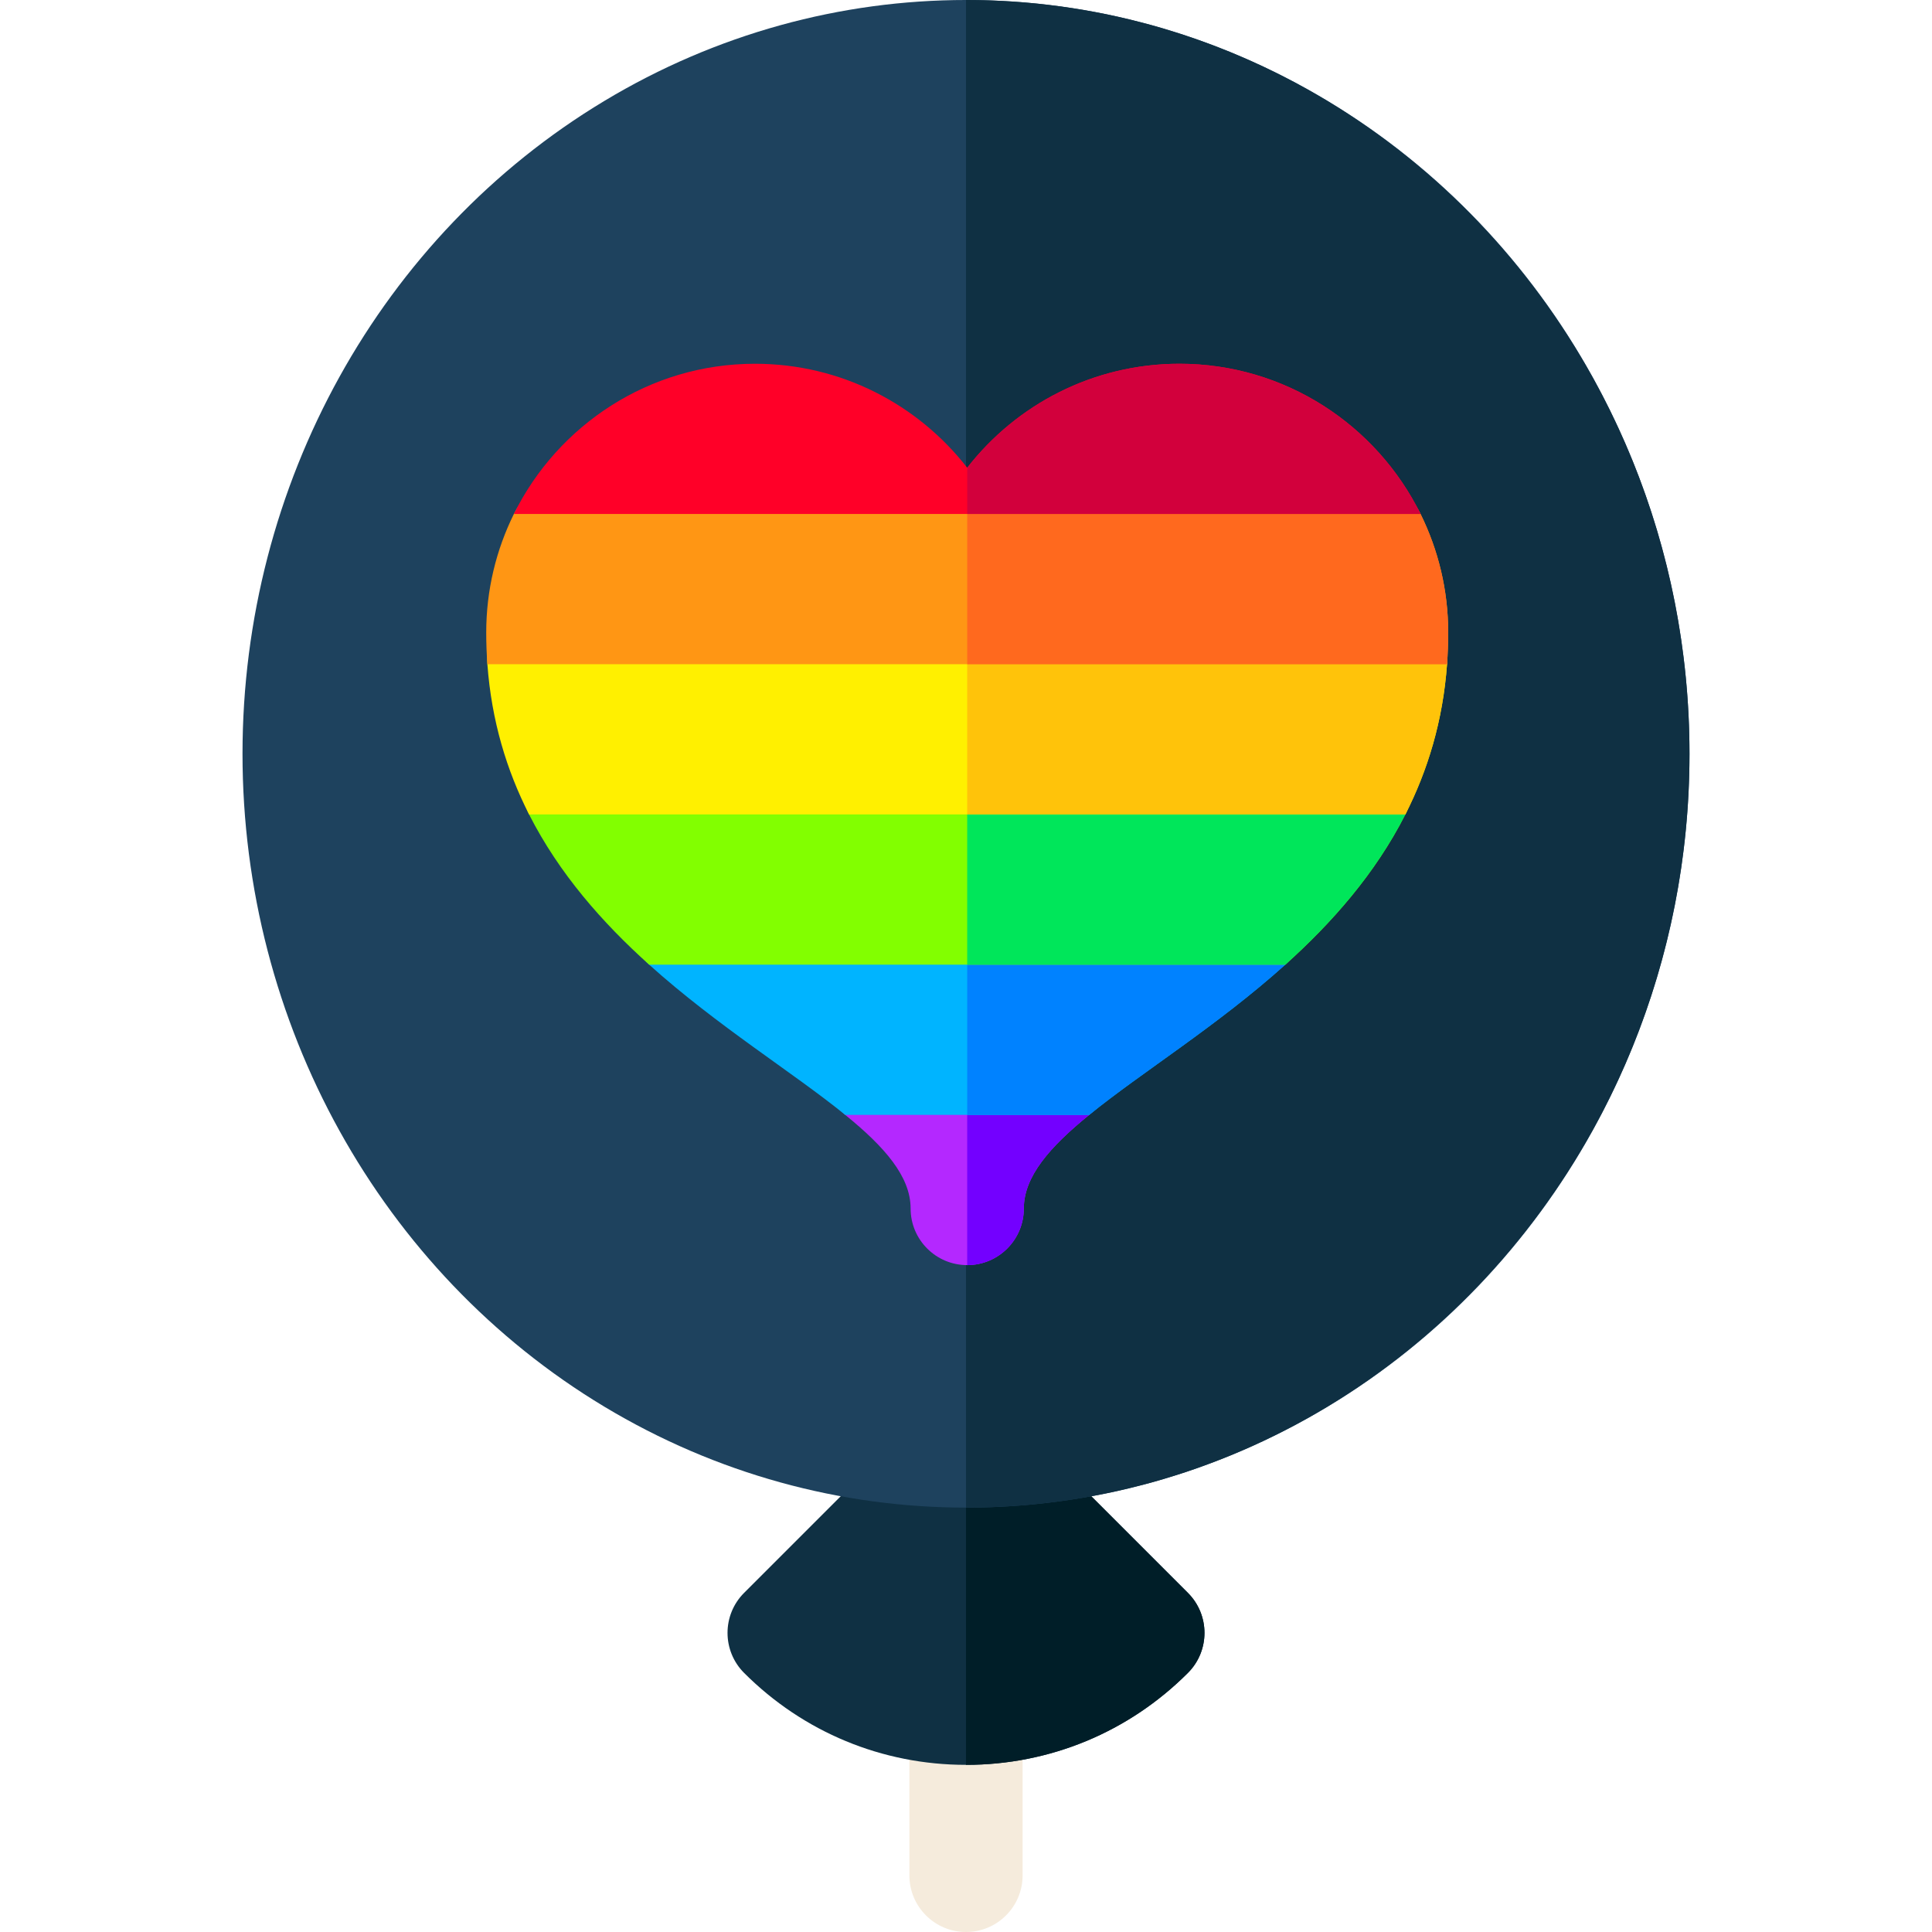
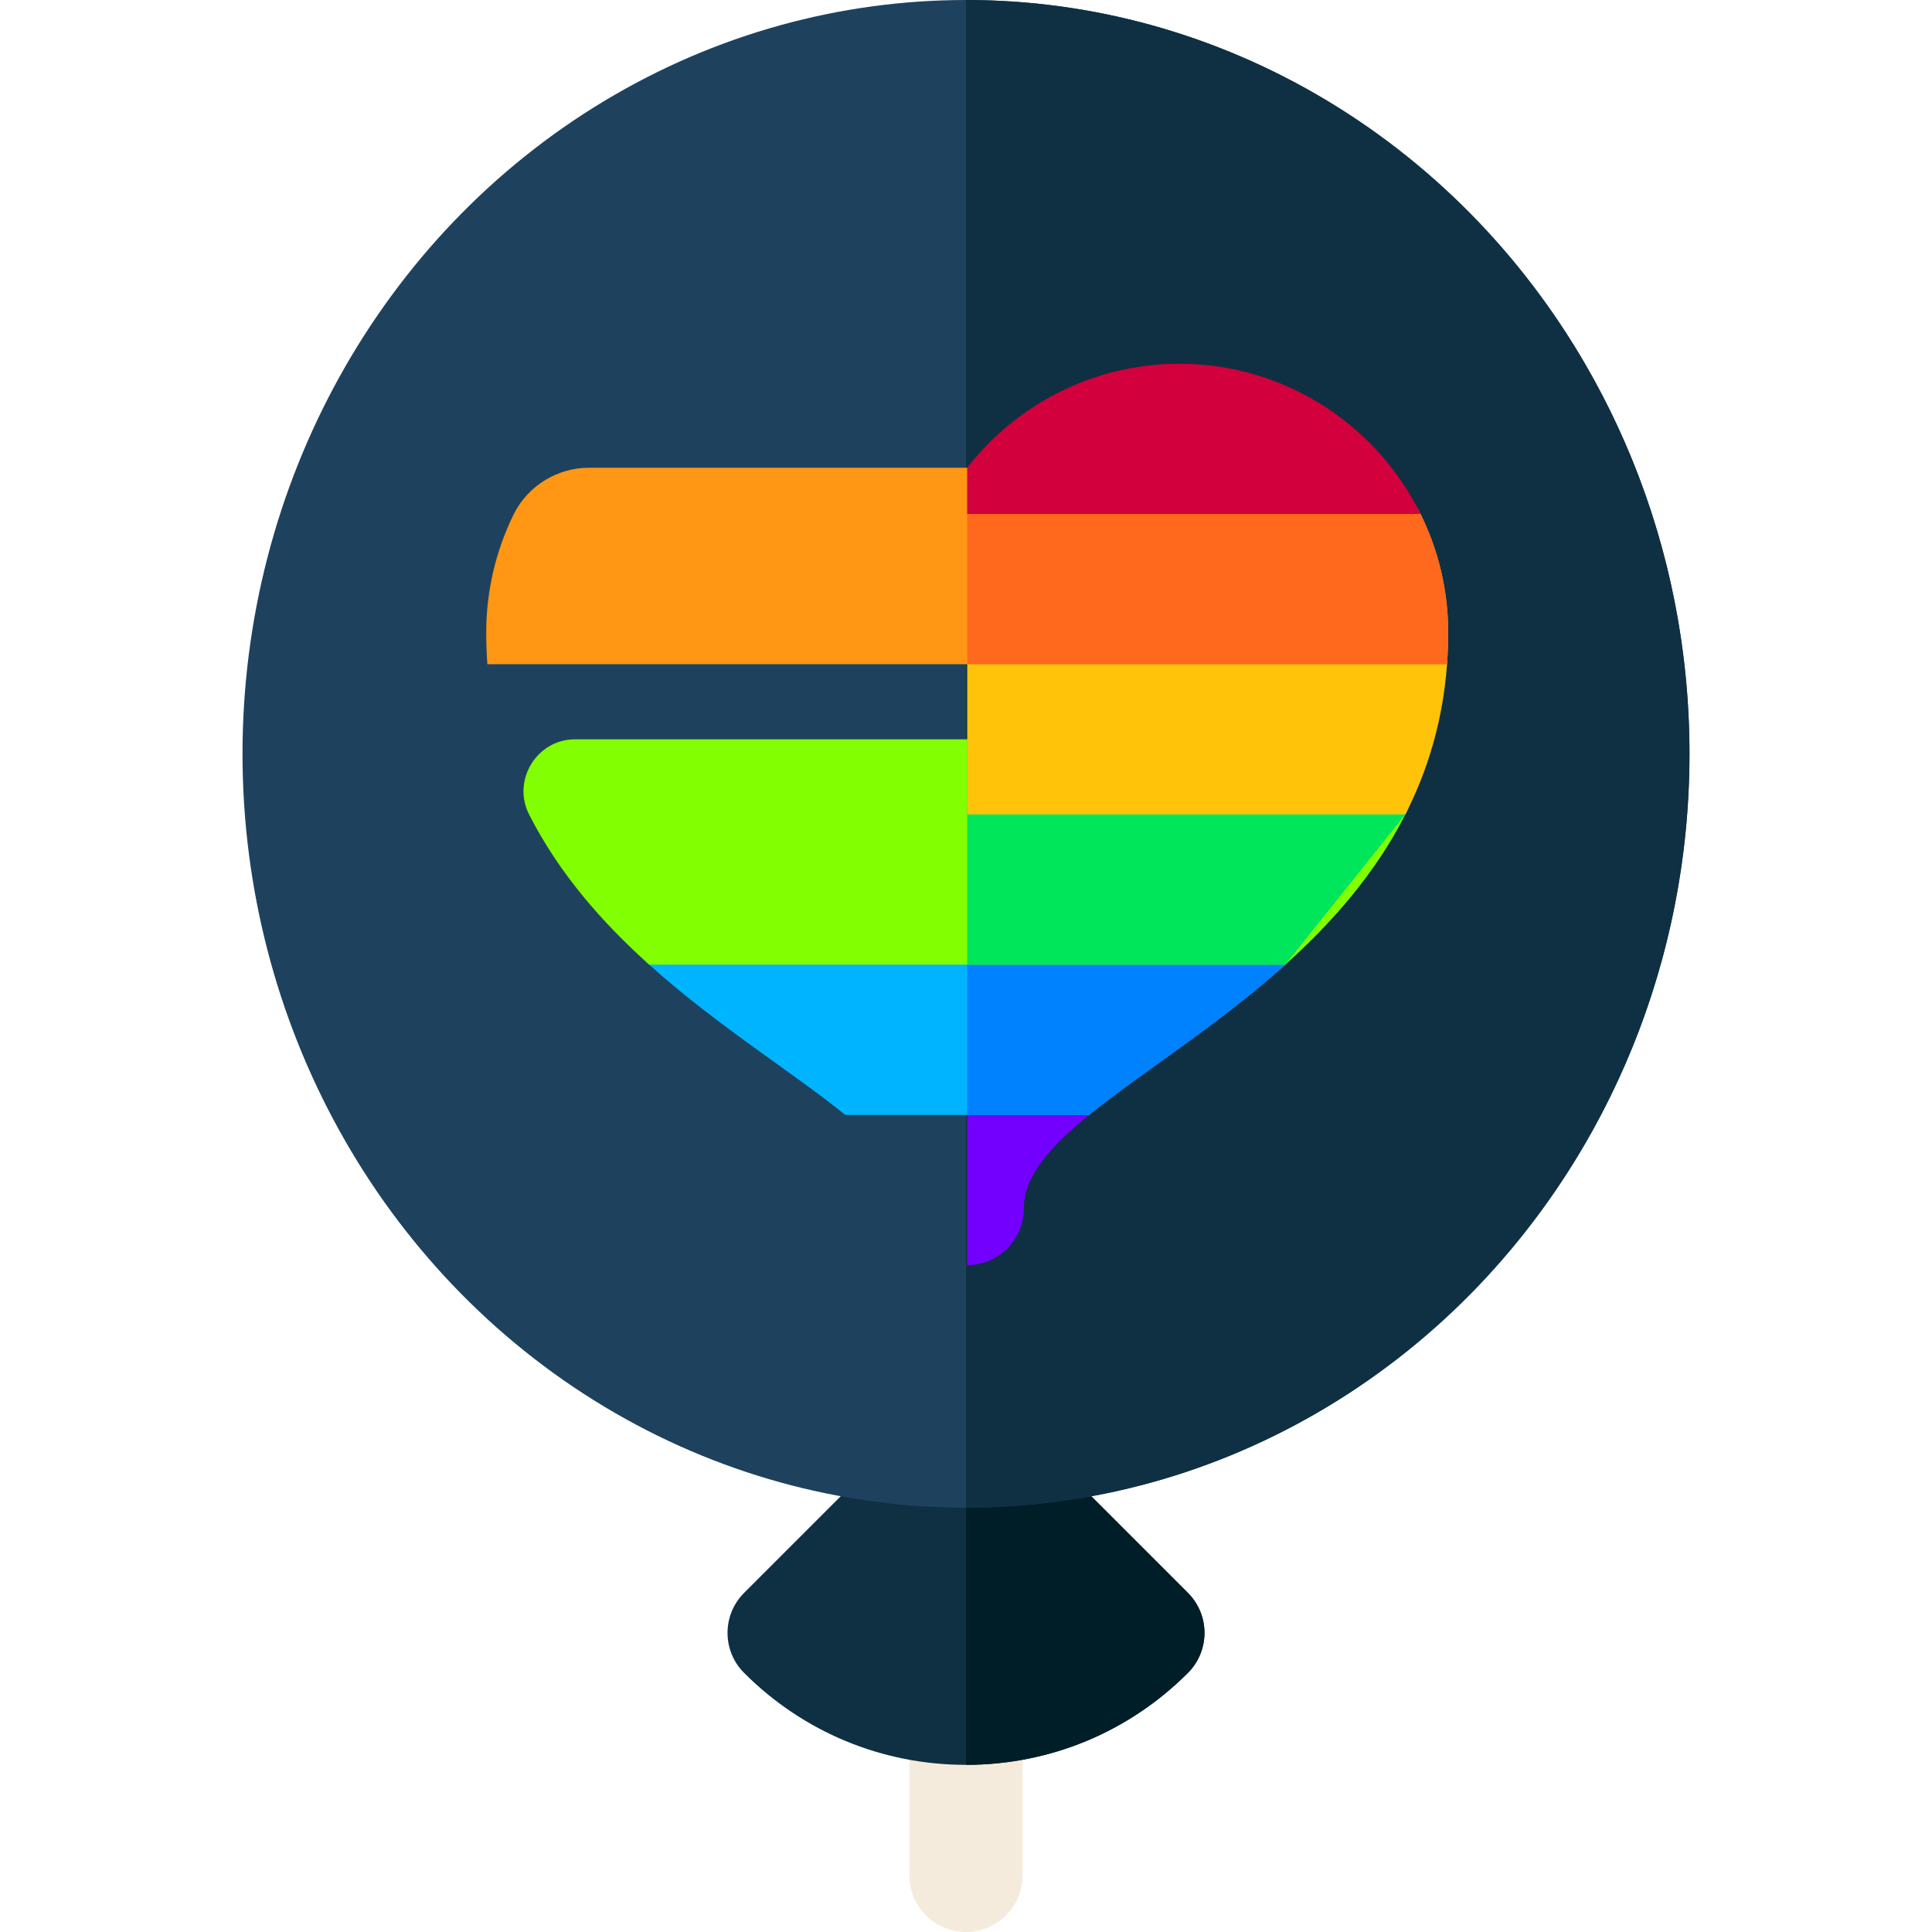
<svg xmlns="http://www.w3.org/2000/svg" id="Layer_1" enable-background="new 0 0 512 512" height="512" viewBox="0 0 512 512" width="512">
  <g>
    <path d="m256 512c-8.284 0-15-6.716-15-15v-44.296c0-8.284 6.716-15 15-15s15 6.716 15 15v44.296c0 8.284-6.716 15-15 15z" fill="#f5ebdc" />
    <path d="m256 467.704c-22.211 0-43.093-8.65-58.799-24.356-5.858-5.857-5.866-15.363-.008-21.221l48.2-48.2c5.857-5.857 15.355-5.857 21.213 0l48.2 48.2c5.858 5.857 5.858 15.355 0 21.213-15.713 15.714-36.595 24.364-58.806 24.364z" fill="#0f3043" />
    <path d="m314.807 443.34c5.858-5.857 5.858-15.355 0-21.213l-48.2-48.2c-2.929-2.929-6.768-4.393-10.606-4.393v98.17c22.21 0 43.092-8.65 58.806-24.364z" fill="#001e28" />
    <ellipse cx="256" cy="199.767" fill="#1e425e" rx="191.733" ry="199.767" />
    <path d="m256 0c105.722 0 191.733 89.615 191.733 199.767s-86.011 199.766-191.733 199.766z" fill="#0f3043" />
    <g>
-       <path d="m281.951 275.551h-51.259c-10.466 0-14.833 13.323-6.697 19.906 10.404 8.45 17.326 16.307 17.326 24.811 0 8.284 6.716 15 15 15s15-6.716 15-15c0-8.504 6.922-16.361 17.326-24.811 8.136-6.584 3.77-19.906-6.696-19.906z" fill="#b428ff" />
      <path d="m271.321 320.267c0-8.504 6.922-16.361 17.326-24.811 8.136-6.583 3.769-19.906-6.697-19.906h-25.63v59.717c8.285 0 15.001-6.716 15.001-15z" fill="#7300ff" />
      <path d="m333.17 235.739h-153.697c-10.358 0-15.139 12.972-7.444 19.906 18.107 16.271 38.121 28.566 51.966 39.811h64.653c13.845-11.245 33.859-23.54 51.966-39.811 7.695-6.934 2.914-19.906-7.444-19.906z" fill="#00b4ff" />
      <path d="m340.614 255.645c7.695-6.934 2.914-19.906-7.444-19.906h-76.849v59.717h32.326c13.846-11.245 33.86-23.54 51.967-39.811z" fill="#0082ff" />
      <path d="m360.267 195.928h-207.891c-10.13 0-16.743 10.867-12.167 19.906 8.006 15.739 19.462 28.706 31.82 39.811h168.585c12.359-11.105 23.814-24.072 31.82-39.811 4.576-9.038-2.037-19.906-12.167-19.906z" fill="#82ff00" />
-       <path d="m372.434 215.834c4.576-9.038-2.037-19.906-12.167-19.906h-103.946v59.717h84.292c12.359-11.106 23.815-24.072 31.821-39.811z" fill="#00e65a" />
-       <path d="m365.152 156.117h-217.661c-10.638 0-19.08 9.294-18.329 19.906 1.098 15.041 5.131 28.182 11.047 39.811h232.225c5.916-11.629 9.948-24.77 11.047-39.811.75-10.611-7.692-19.906-18.329-19.906z" fill="#fff000" />
+       <path d="m372.434 215.834c4.576-9.038-2.037-19.906-12.167-19.906h-103.946v59.717h84.292z" fill="#00e65a" />
      <path d="m383.481 176.023c.751-10.611-7.692-19.906-18.329-19.906h-108.83v59.717h116.113c5.914-11.629 9.947-24.77 11.046-39.811z" fill="#ffc30a" />
      <path d="m376.462 136.212c-3.731-7.49-11.547-12.258-19.916-12.258h-200.45c-8.368 0-16.185 4.768-19.916 12.258-4.682 9.485-7.326 20.148-7.326 31.422 0 2.861.108 5.655.307 8.389h254.319c.2-2.734.307-5.528.307-8.389.001-11.274-2.642-21.938-7.325-31.422z" fill="#ff9614" />
      <path d="m383.788 167.634c0-11.274-2.643-21.938-7.326-31.422-3.731-7.49-11.547-12.258-19.916-12.258h-100.225v52.069h127.16c.2-2.734.307-5.528.307-8.389z" fill="#ff691e" />
-       <path d="m256.321 123.954c-13.045-16.758-33.401-27.554-56.233-27.554-28.005 0-52.276 16.25-63.907 39.811h240.282c-11.633-23.56-35.904-39.811-63.908-39.811-22.833 0-43.189 10.796-56.234 27.554z" fill="#ff0028" />
      <path d="m312.555 96.4c-22.833 0-43.188 10.795-56.233 27.553v12.258h120.141c-11.633-23.56-35.904-39.811-63.908-39.811z" fill="#d2003c" />
    </g>
  </g>
</svg>